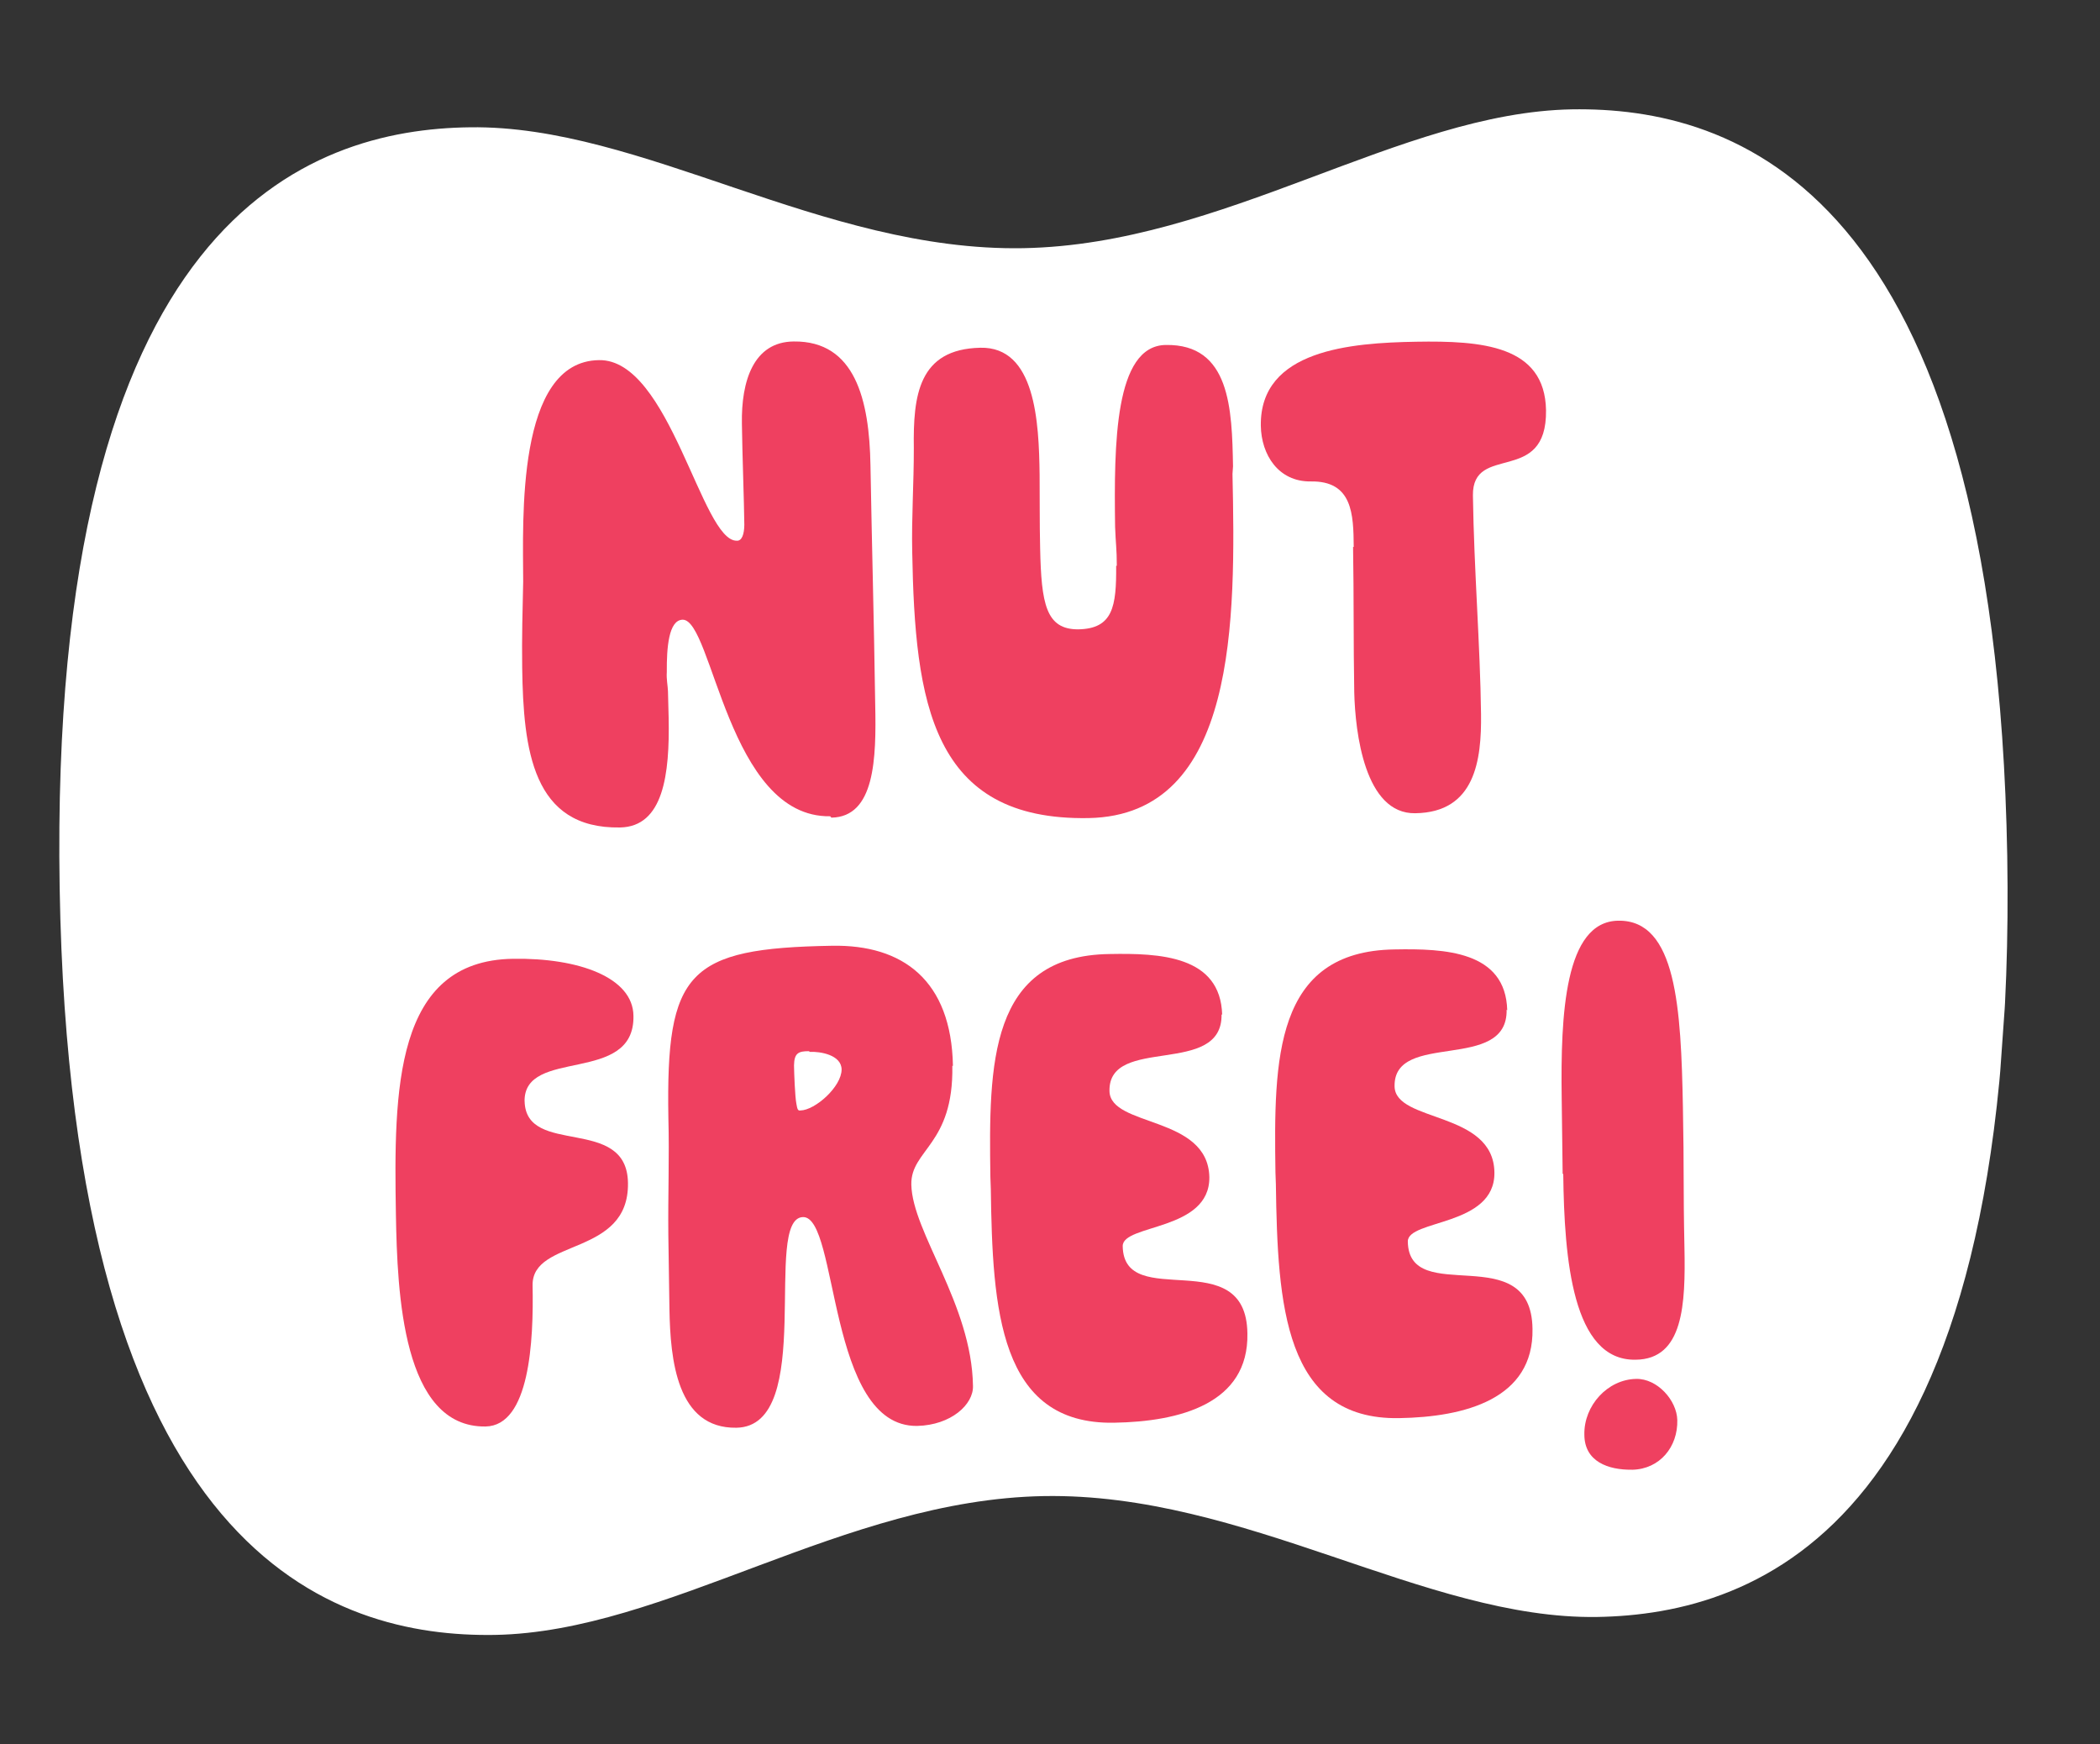
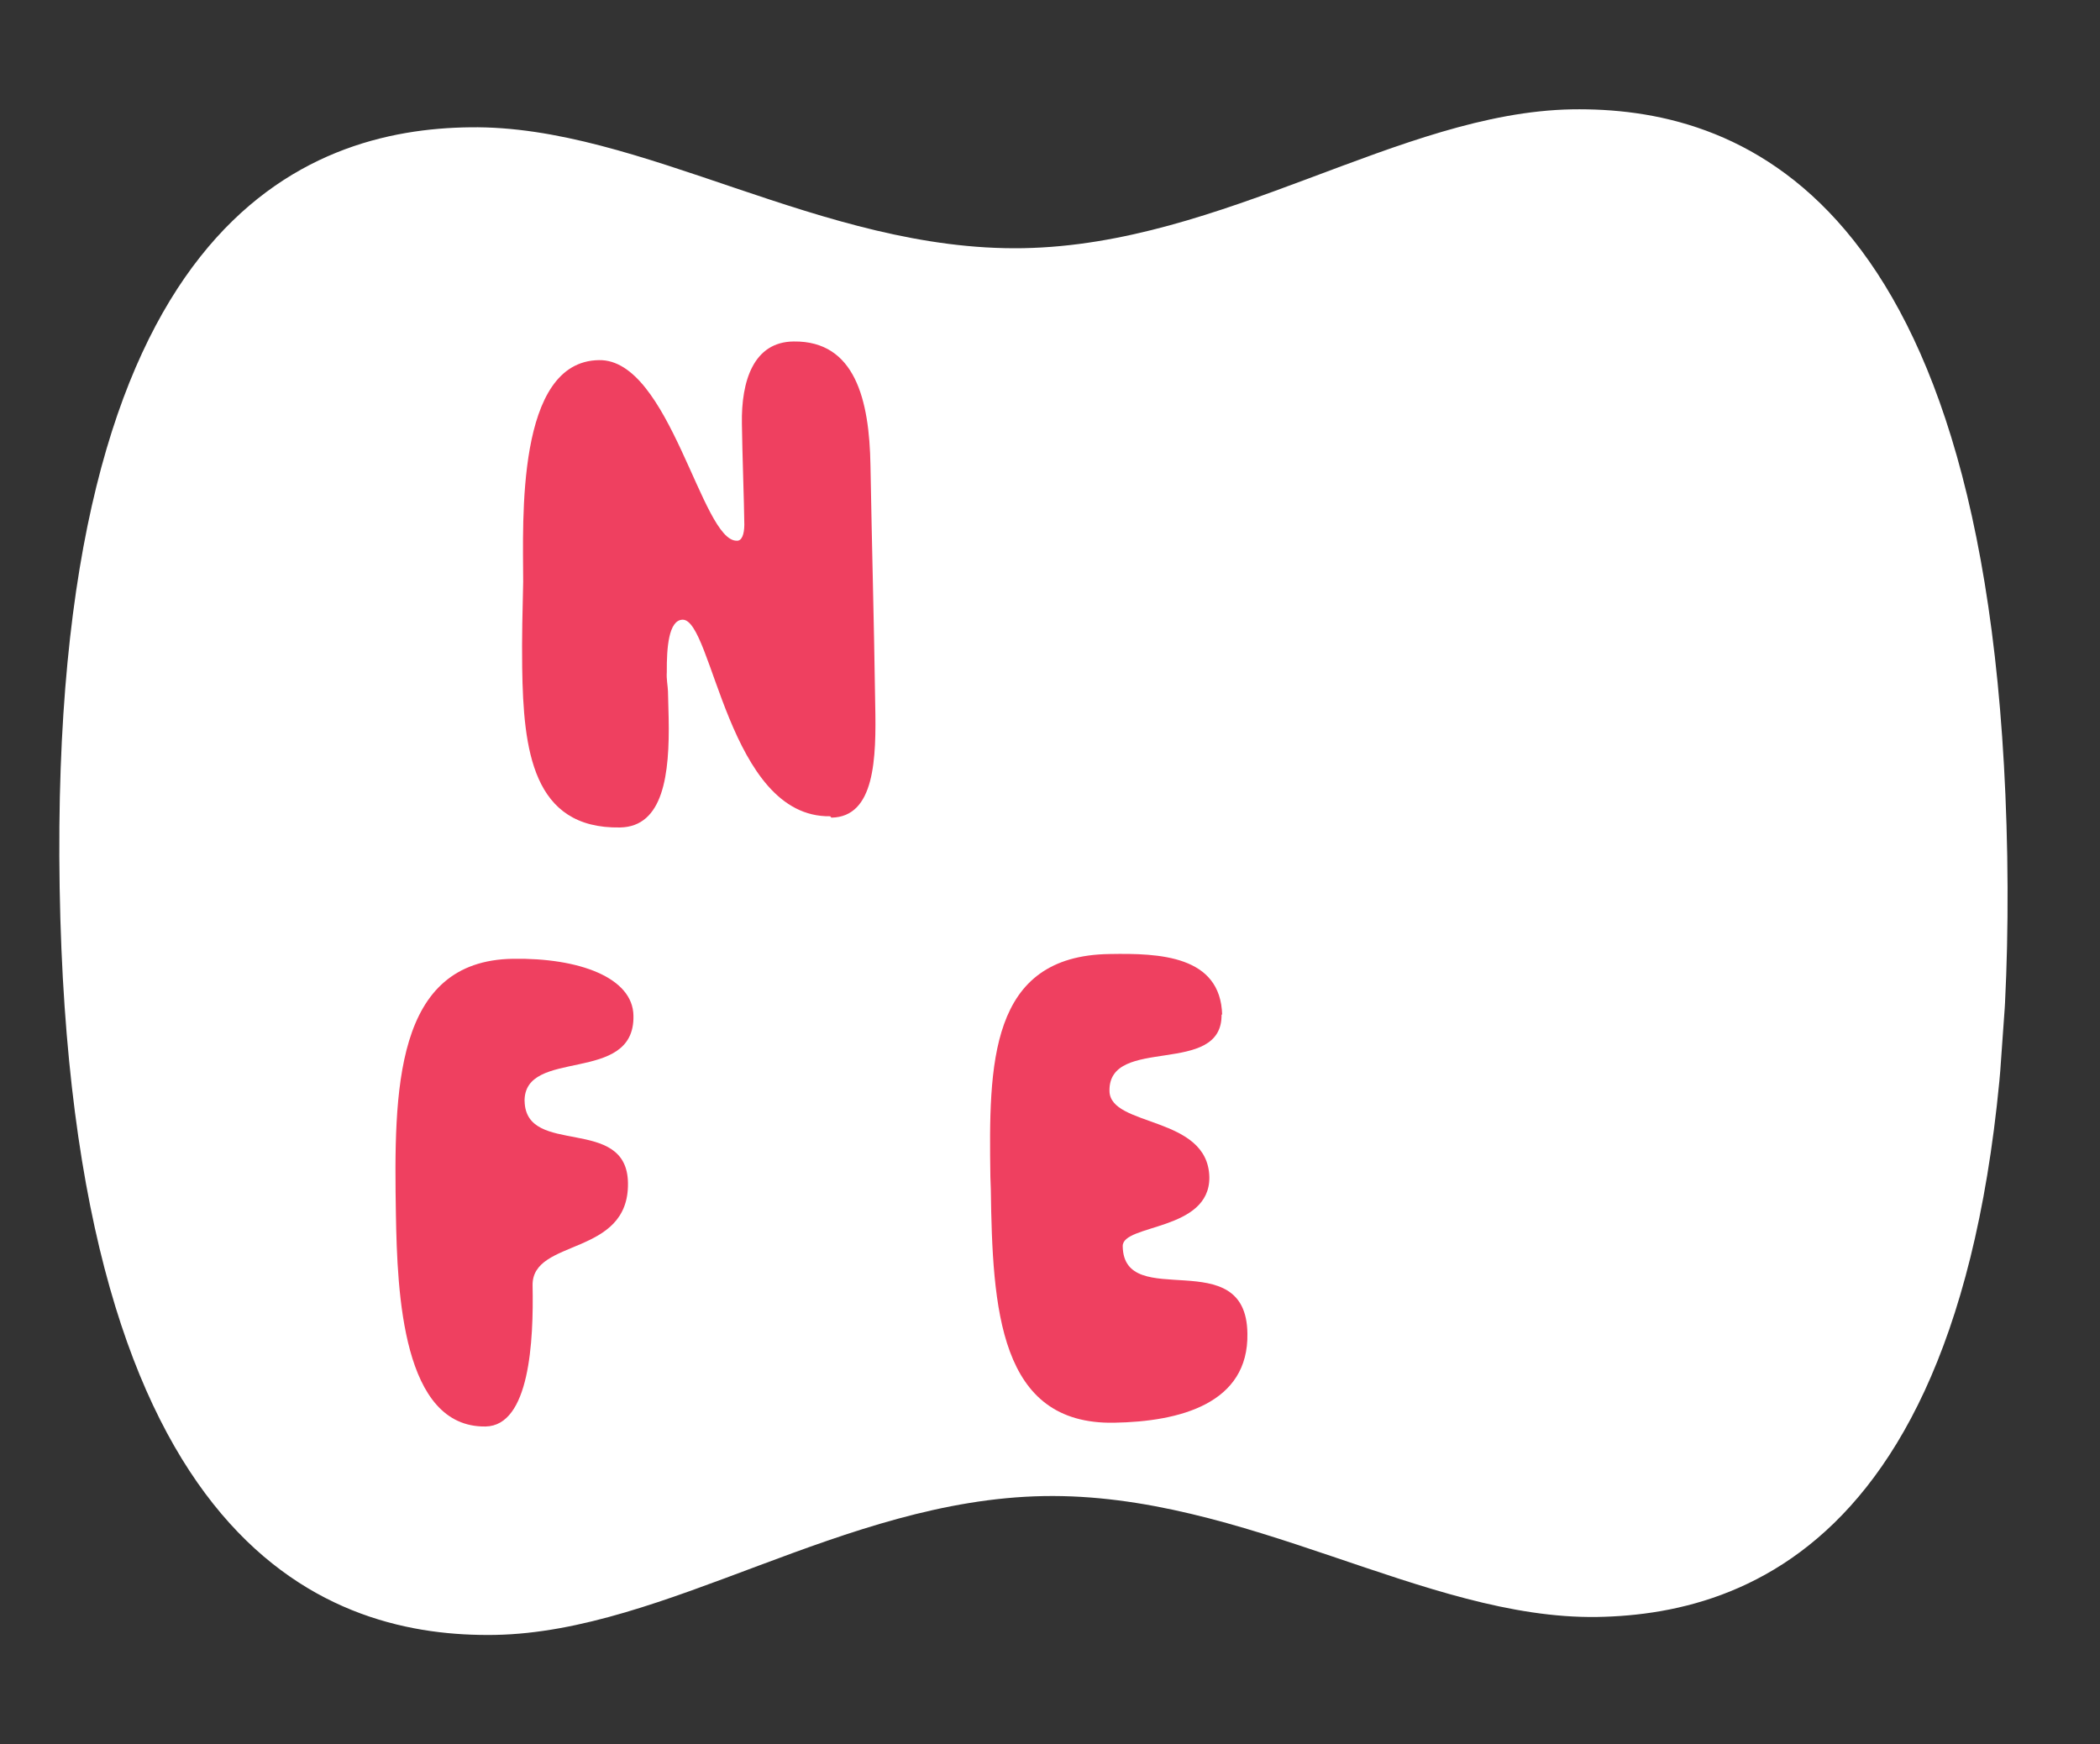
<svg xmlns="http://www.w3.org/2000/svg" fill="none" viewBox="0 0 59 49" height="49" width="59">
  <rect x="0" y="0" width="59" height="49" fill="#333333" stroke="none" />
  <g clip-path="url(#clip0_468_16473)">
    <path fill="white" d="M1.676 24.938C1.988 43.775 9.399 46.002 13.906 45.929C18.738 45.842 23.683 42.13 29.323 42.029C34.98 41.93 40.036 45.494 44.866 45.425C49.373 45.352 56.704 42.901 56.394 24.046C56.064 5.207 48.669 2.999 44.162 3.072C39.331 3.159 34.385 6.871 28.746 6.972C23.089 7.071 18.032 3.507 13.203 3.576C8.679 3.631 1.364 6.101 1.676 24.938Z" />
    <path fill="#EF4060" d="M23.325 22.931C20.452 22.978 20.023 17.398 19.179 17.409C18.784 17.417 18.729 18.201 18.734 18.881C18.72 19.078 18.761 19.259 18.767 19.421L18.786 20.174C18.817 21.752 18.641 23.225 17.419 23.246C14.959 23.286 14.704 21.066 14.671 18.754C14.659 17.912 14.682 17.09 14.699 16.339C14.696 14.62 14.493 10.148 16.828 10.117C18.821 10.08 19.712 15.21 20.7 15.19C20.843 15.2 20.91 15.008 20.912 14.74C20.905 14.077 20.855 12.766 20.844 11.906C20.822 10.705 21.169 9.602 22.3 9.593C24.023 9.572 24.426 11.23 24.456 13.076C24.499 15.496 24.552 17.272 24.589 19.781C24.623 21.323 24.579 22.949 23.358 22.97L23.325 22.931Z" />
-     <path fill="#EF4060" d="M31.377 15.895C31.376 15.394 31.347 15.302 31.329 14.8C31.297 12.47 31.314 9.714 32.75 9.691C34.564 9.659 34.613 11.488 34.642 13.101L34.627 13.315C34.715 17.385 34.771 22.903 30.586 22.982C26.168 23.062 25.705 19.735 25.629 15.505C25.608 14.536 25.676 13.574 25.674 12.59C25.653 11.12 25.8 9.806 27.543 9.769C29.088 9.735 29.19 11.837 29.208 13.342C29.215 14.005 29.205 14.649 29.223 15.402C29.256 16.962 29.384 17.687 30.299 17.68C31.269 17.66 31.367 17.04 31.359 15.894L31.377 15.895Z" />
-     <path fill="#EF4060" d="M38.033 15.365C38.026 14.452 38.004 13.502 36.819 13.525C35.921 13.533 35.436 12.782 35.423 11.958C35.395 9.825 37.956 9.631 39.788 9.6C41.62 9.569 43.404 9.696 43.436 11.524C43.464 13.657 41.362 12.433 41.382 13.921C41.413 16.017 41.586 18.124 41.61 20.059C41.626 21.349 41.449 22.823 39.762 22.846C38.343 22.87 38.075 20.578 38.048 19.448C38.023 18.032 38.039 16.798 38.015 15.364L38.033 15.365Z" />
    <path fill="#EF4060" d="M14.739 30.932C14.77 32.51 17.617 31.316 17.643 33.233C17.674 35.312 14.95 34.778 14.963 36.104C14.995 37.682 14.88 40.054 13.641 40.074C11.307 40.105 11.162 36.335 11.123 34.113C11.065 30.636 11.073 26.984 14.413 26.935C16.263 26.905 17.784 27.461 17.797 28.536C17.837 30.49 14.704 29.408 14.738 30.95L14.739 30.932Z" />
-     <path fill="#EF4060" d="M26.756 29.942C26.795 32.165 25.584 32.294 25.604 33.28C25.634 34.624 27.302 36.641 27.336 38.934C27.353 39.455 26.72 40.036 25.768 40.058C23.236 40.093 23.567 34.173 22.561 34.191C21.411 34.217 22.951 40.073 20.688 40.109C19.018 40.134 18.832 38.205 18.808 36.771L18.777 34.692C18.765 33.599 18.808 32.492 18.778 31.398C18.71 27.294 19.313 26.639 23.372 26.569C25.366 26.531 26.729 27.541 26.773 29.943L26.756 29.942ZM22.731 29.531C22.426 29.527 22.314 29.591 22.308 29.93C22.311 30.145 22.335 30.81 22.375 31.009C22.4 31.154 22.414 31.209 22.487 31.196C22.9 31.19 23.647 30.527 23.645 30.043C23.639 29.631 23.036 29.535 22.747 29.55L22.731 29.531Z" />
    <path fill="#EF4060" d="M34.32 28.492C34.355 30.267 31.14 29.072 31.171 30.65C31.189 31.671 33.939 31.33 33.977 33.069C33.994 34.592 31.534 34.381 31.543 35.008C31.572 36.872 35.013 34.897 35.046 37.459C35.086 39.431 33.148 39.938 31.299 39.968C28.066 40.025 27.884 36.771 27.837 33.402L27.825 33.062C27.78 29.907 27.782 26.846 31.176 26.801C32.577 26.775 34.294 26.843 34.337 28.512L34.32 28.492Z" />
-     <path fill="#EF4060" d="M42.329 28.363C42.365 30.138 39.149 28.943 39.181 30.52C39.198 31.542 41.966 31.202 41.986 32.94C42.004 34.463 39.543 34.252 39.553 34.879C39.582 36.743 43.022 34.768 43.056 37.33C43.095 39.302 41.157 39.809 39.308 39.839C36.075 39.895 35.894 36.642 35.846 33.273L35.834 32.932C35.789 29.778 35.792 26.717 39.185 26.672C40.586 26.646 42.303 26.714 42.346 28.382L42.329 28.363Z" />
-     <path fill="#EF4060" d="M43.903 32.968L43.876 30.836C43.844 28.507 43.958 25.883 45.466 25.865C47.101 25.838 47.229 28.317 47.282 31.114C47.317 32.889 47.288 33.298 47.325 35.056C47.356 36.633 47.3 38.187 45.953 38.198C44.175 38.233 43.949 35.353 43.92 32.988L43.903 32.968ZM45.842 41.288C45.195 41.295 44.512 41.068 44.513 40.298C44.498 39.491 45.161 38.751 45.969 38.737C46.562 38.725 47.11 39.337 47.124 39.893C47.143 40.646 46.632 41.272 45.859 41.289L45.842 41.288Z" />
  </g>
  <defs>
    <clipPath id="clip0_468_16473">
      <rect transform="translate(3.189 0.108) rotate(4.064)" fill="white" height="45" width="55" />
    </clipPath>
  </defs>
</svg>